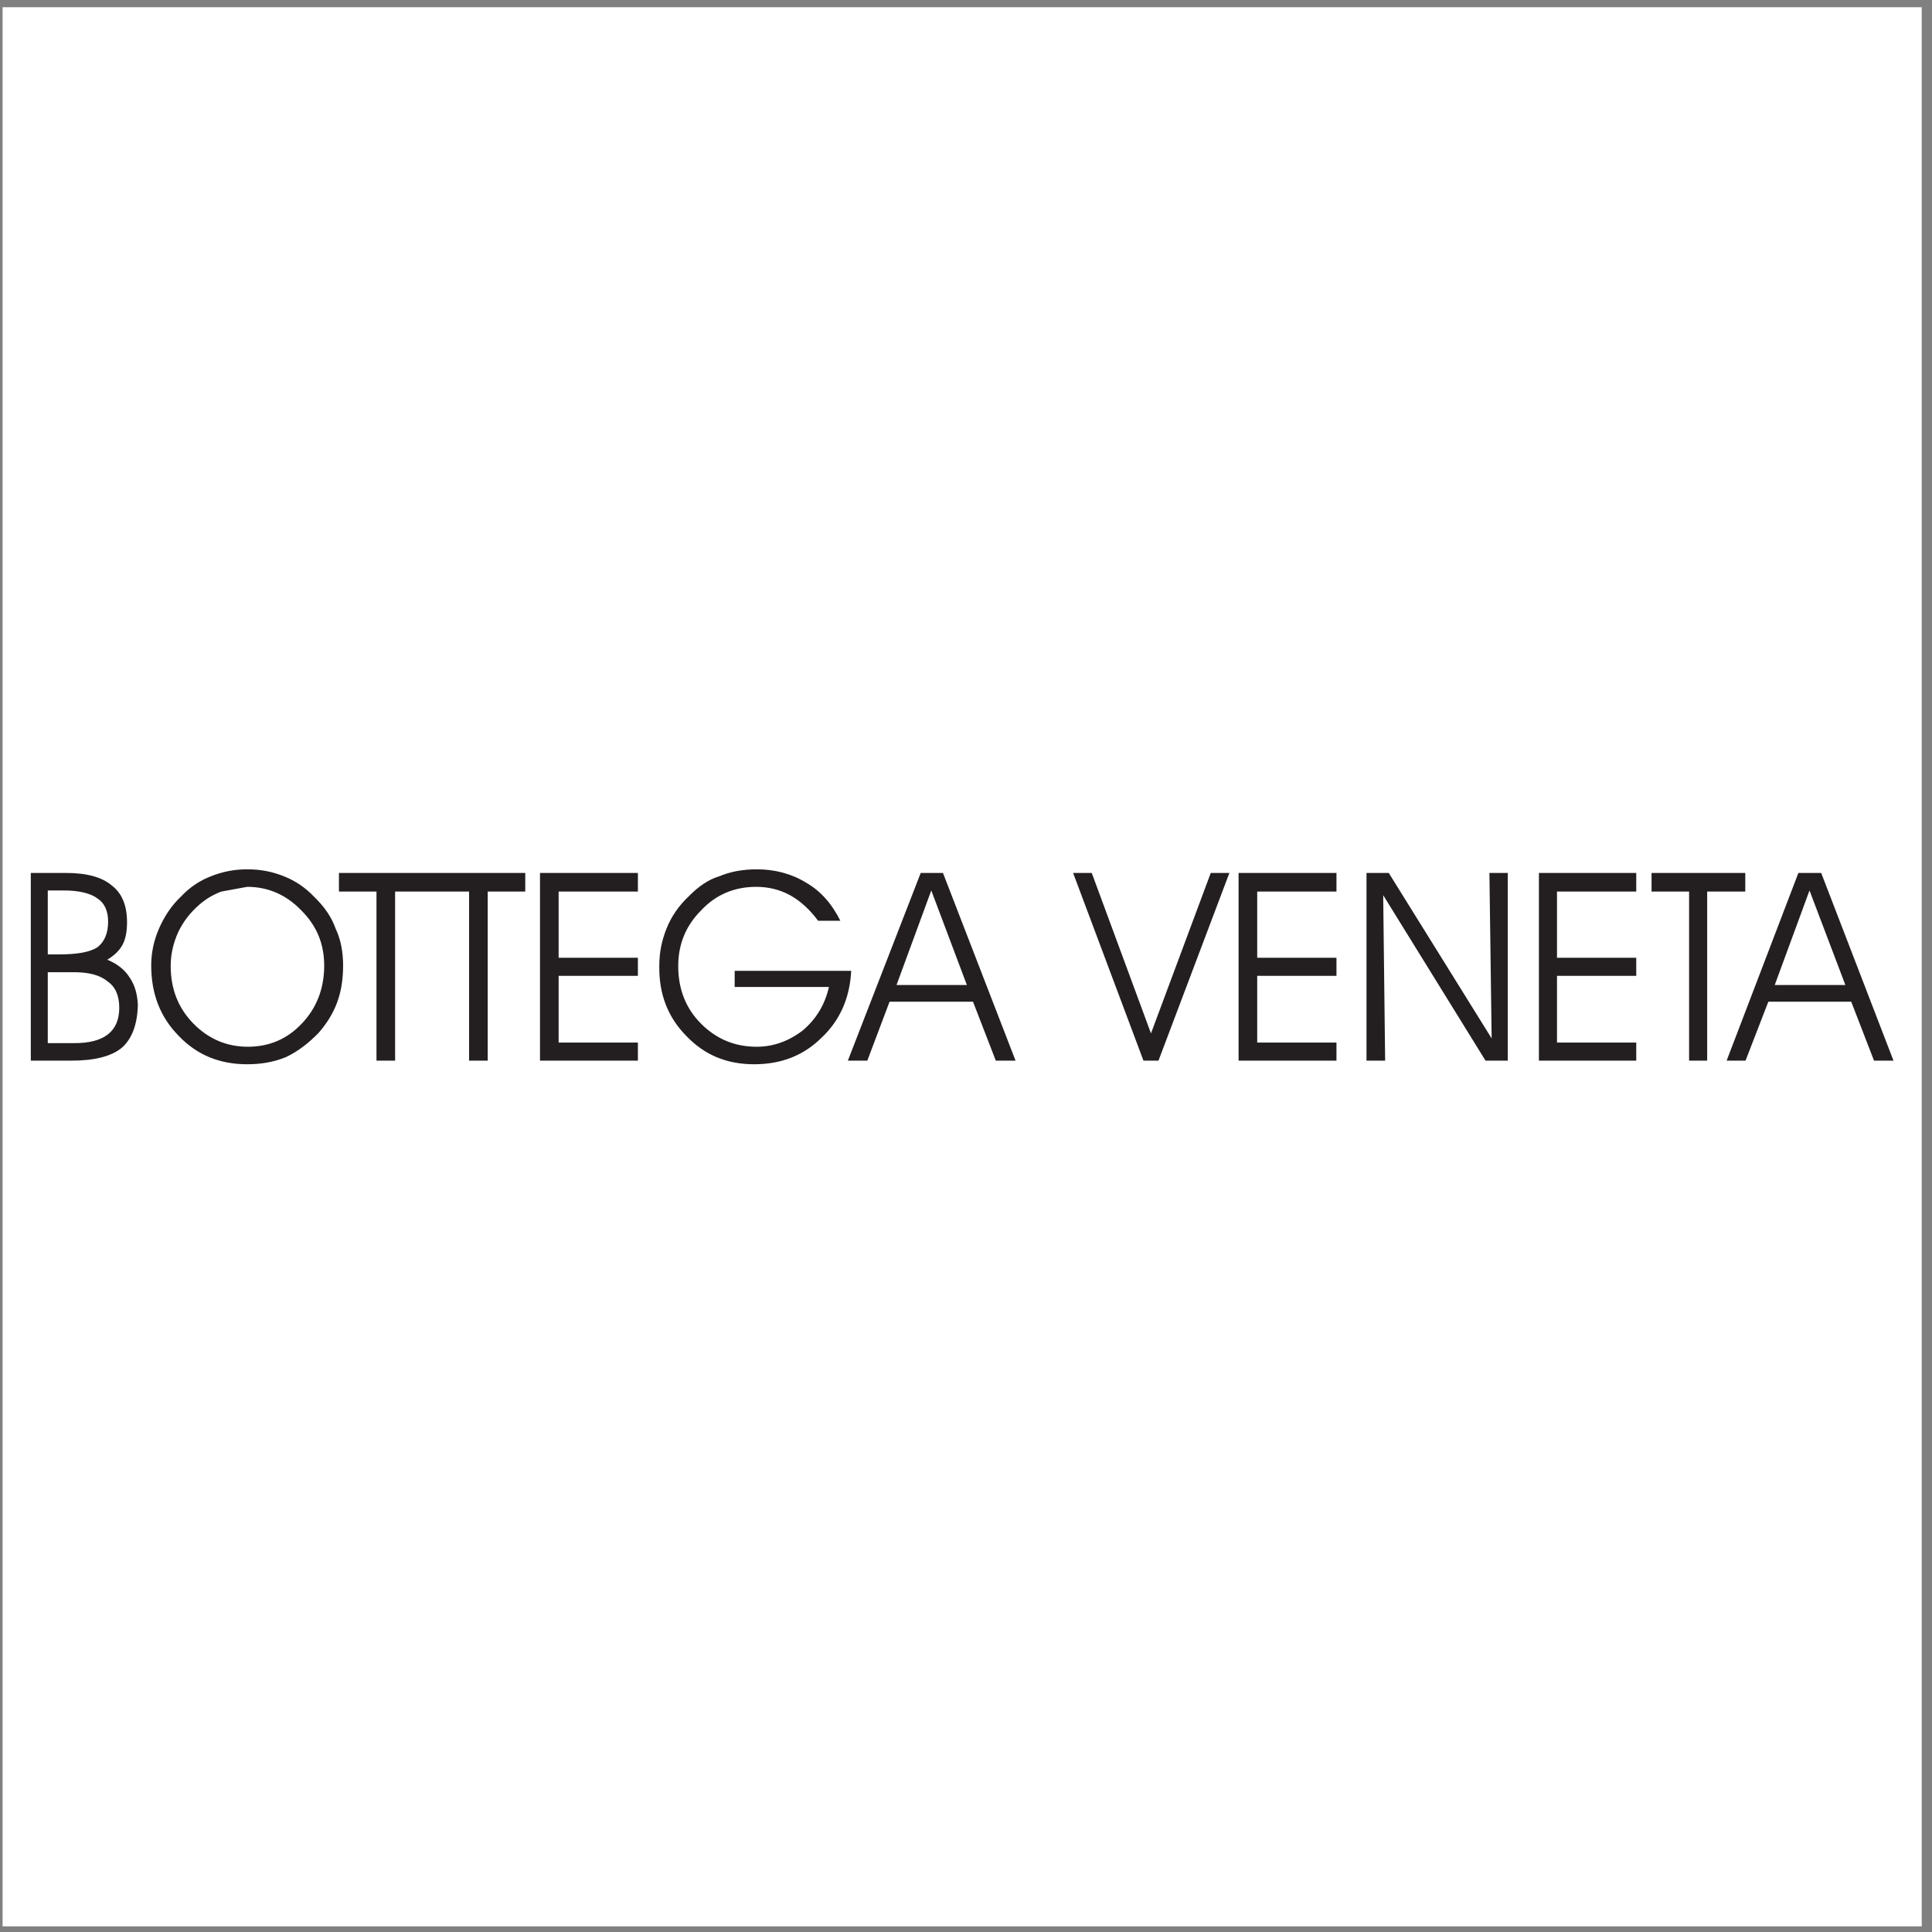
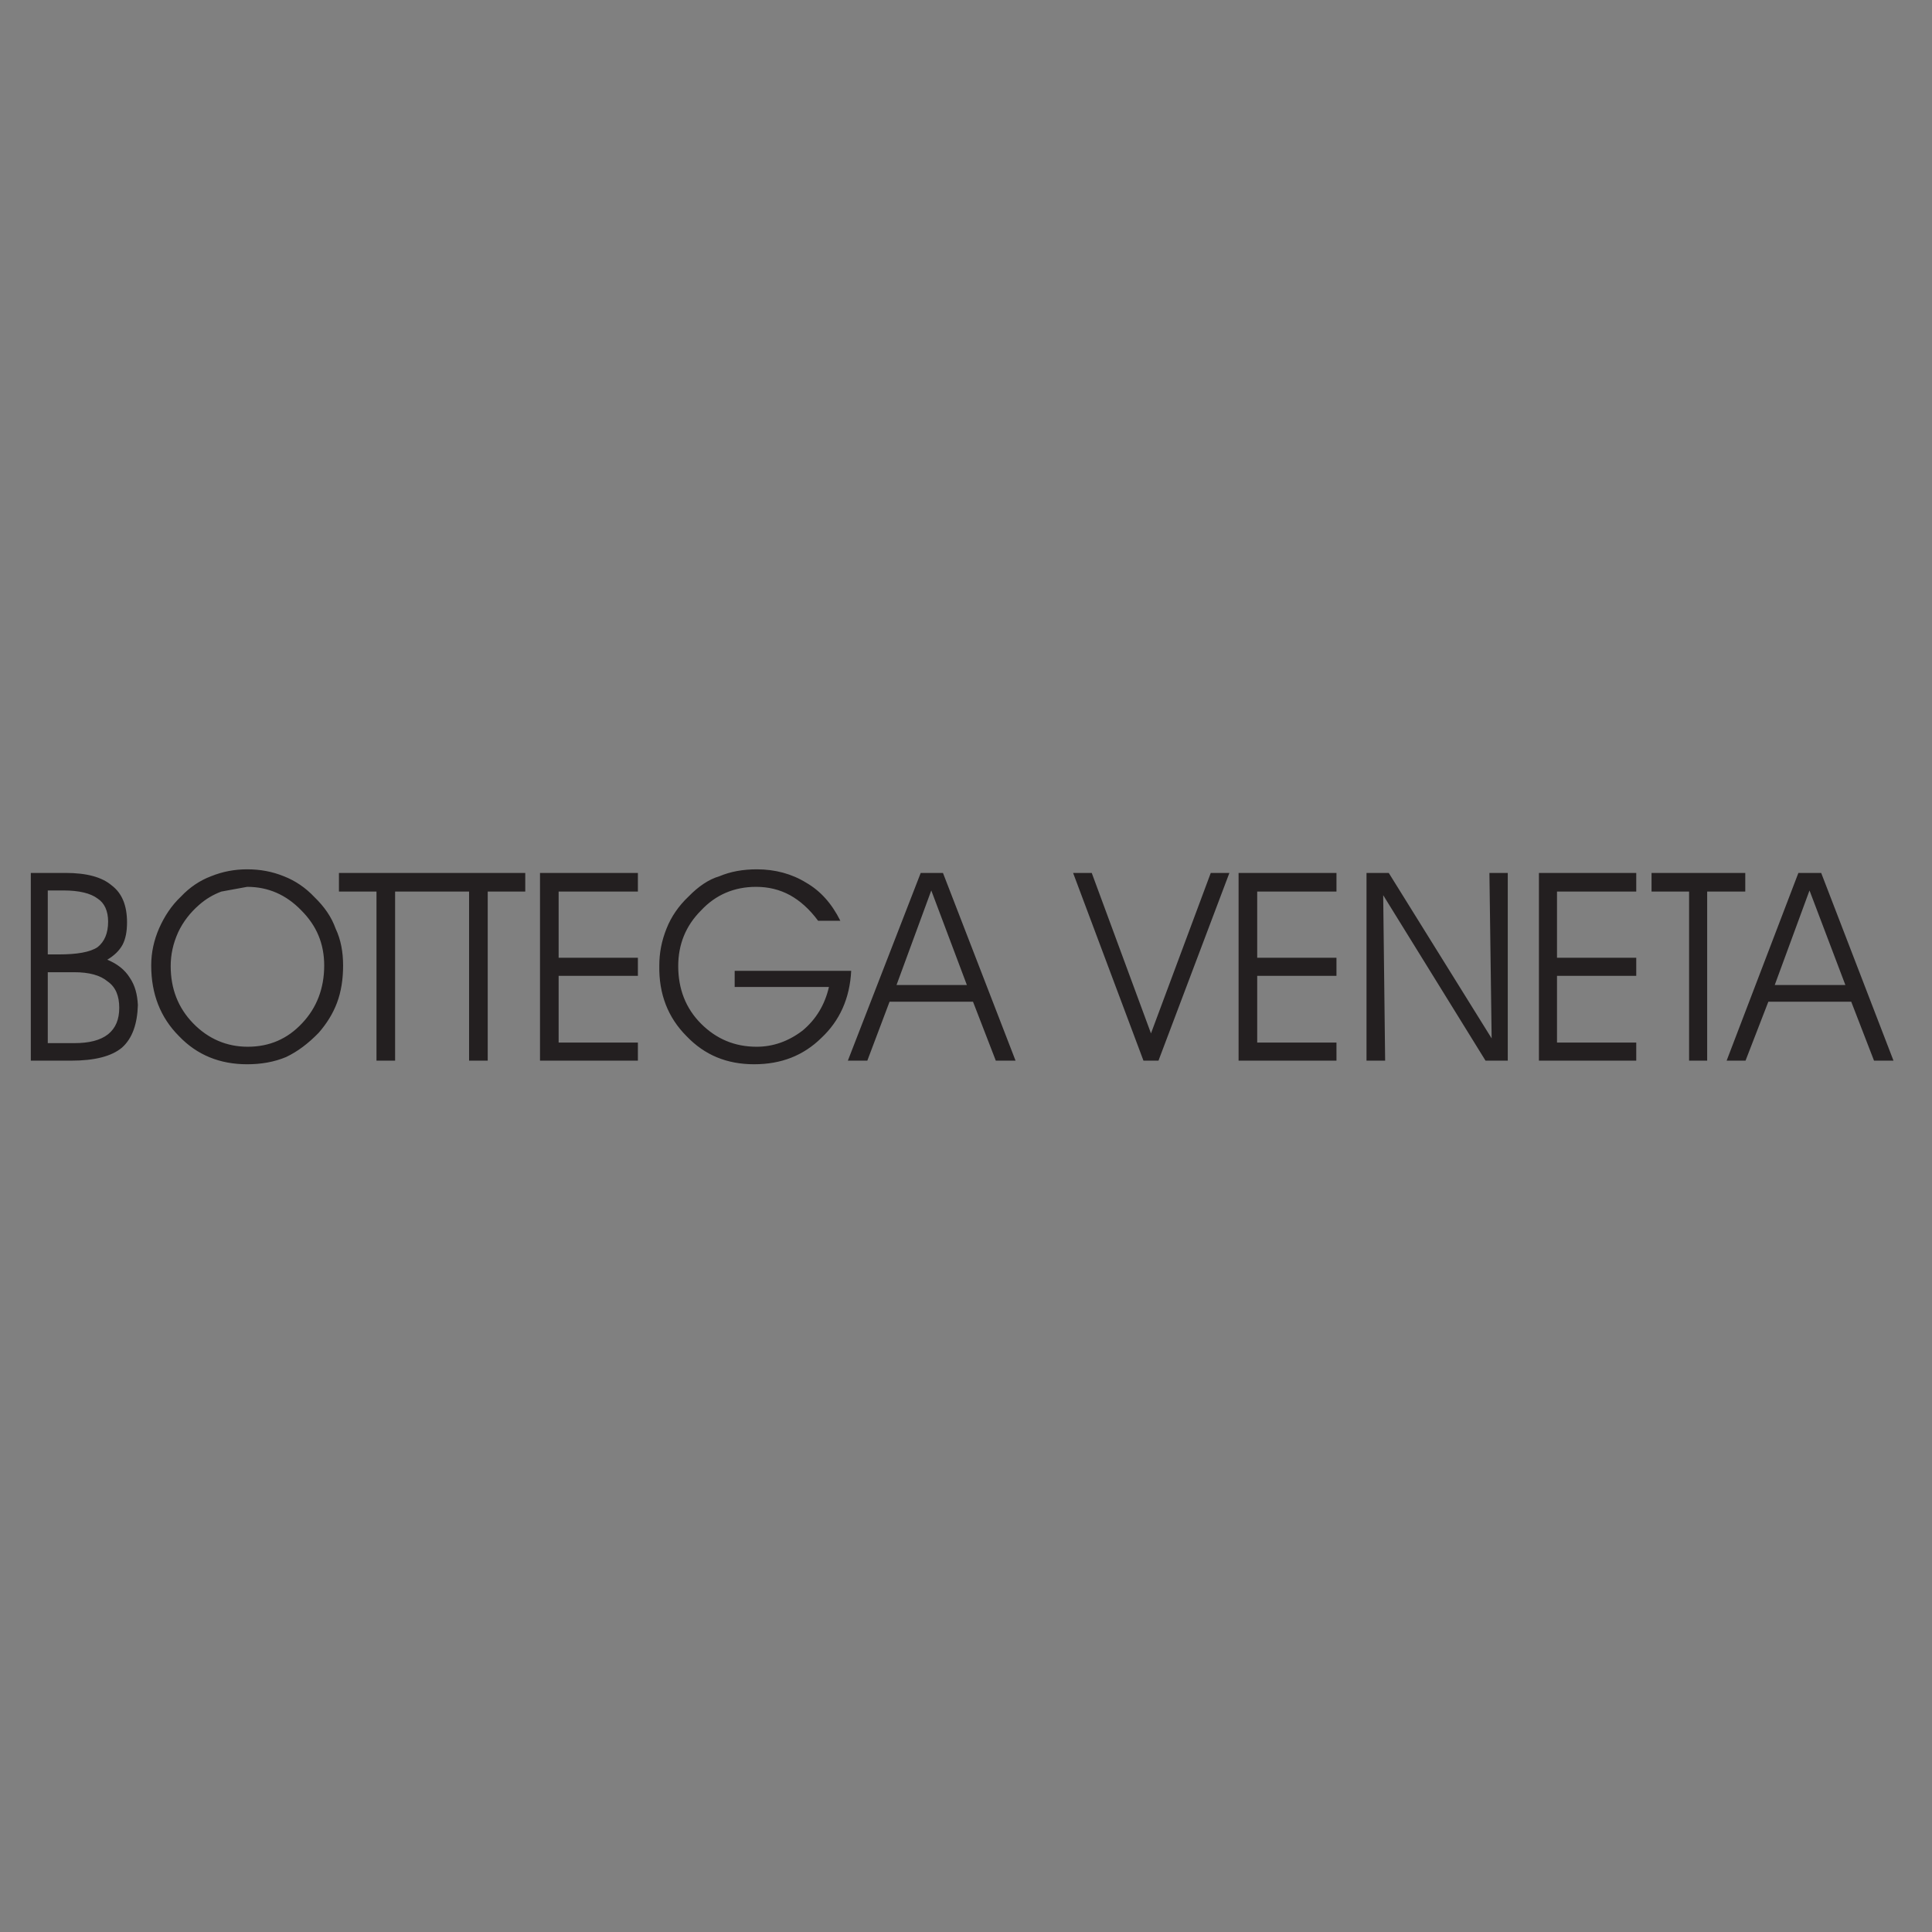
<svg xmlns="http://www.w3.org/2000/svg" viewBox="0 0 258.667 258.667" height="258.667" width="258.667" xml:space="preserve" id="svg2">
  <rect x="0" y="0" width="258.667" height="258.667" fill="#808080" stroke="none" />
  <defs id="defs6" />
  <g transform="matrix(1.333,0,0,-1.333,0,258.667)" id="g10">
    <g transform="scale(0.1)" id="g12">
-       <path id="path14" style="fill:#ffffff;fill-opacity:1;fill-rule:evenodd;stroke:none" d="M 2.598,1933.23 H 1930.16 V 5.668 H 2.598 V 1933.23" />
      <path id="path16" style="fill:#231f20;fill-opacity:1;fill-rule:evenodd;stroke:none" d="m 1234.8,1063.72 -71.23,-188.54 h -15.08 l -70.67,188.54 h 18.72 l 59.5,-161.165 60.05,161.165 z m 27.93,-85.193 h 79.61 v -18.156 h -79.61 v -67.035 h 79.61 V 875.18 h -98.32 v 188.54 h 98.32 V 1045 h -79.61 z m 251.67,85.193 V 875.18 h -22.35 l -102.78,166.19 1.95,-166.19 h -18.71 v 188.54 h 22.34 l 103.35,-166.193 -2.24,166.193 z m 49.44,-18.72 v -66.473 h 79.6 v -18.156 h -79.6 v -67.035 h 79.6 V 875.18 h -97.76 v 188.54 h 97.76 V 1045 Z m 242.45,18.72 -72.07,-188.54 h 18.99 l 22.91,59.215 h 83.24 l 22.9,-59.215 h 19.55 l -72.62,188.54 z m -53.35,0 V 1045 h -38.27 V 875.18 h -18.16 V 1045 h -37.71 v 18.72 z m 29.6,-112.568 34.92,94.968 36.03,-94.968 z M 1020.01,875.18 947.105,1063.72 H 924.762 L 851.578,875.18 h 19.555 l 22.344,59.215 h 83.796 L 1000.18,875.18 Z M 63.902,1046.12 c 15.363,0 27.094,-2.79 34.078,-8.1 6.984,-4.47 10.614,-12.57 10.614,-23.18 0,-11.73 -3.629,-20.113 -10.614,-25.699 -7.543,-5.028 -20.668,-7.262 -38.824,-7.262 H 47.984 v 64.241 z m -32.957,17.6 V 875.18 h 40.777 c 22.906,0 40.226,4.191 50.84,13.129 10.332,9.218 15.363,23.742 15.921,42.734 -0.558,10.617 -2.796,19.555 -8.101,27.375 -5.031,8.098 -12.57,13.965 -22.625,18.156 6.98,4.188 12.012,8.938 15.363,15.082 3.07,5.864 4.469,13.404 4.469,22.344 0,17.04 -5.027,29.33 -15.363,37.15 -9.778,8.38 -25.137,12.57 -46.368,12.57 z M 151.887,970.703 c 0,-28.488 9.218,-52.23 27.933,-70.945 18.157,-18.992 41.059,-28.207 68.434,-28.207 13.969,0 27.094,2.23 39.105,7.262 11.731,5.585 22.344,13.683 32.68,24.3 7.82,8.938 14.246,18.992 18.434,30.164 4.191,11.172 6.144,23.743 6.144,37.426 0,13.41 -2.23,25.977 -7.543,37.157 -4.187,11.73 -11.172,21.78 -21.226,31.56 -8.938,9.49 -19.27,16.48 -30.723,20.95 -11.734,4.75 -23.742,6.98 -36.871,6.98 -12.566,0 -24.582,-2.23 -36.313,-6.98 -11.171,-4.19 -21.503,-11.17 -30.164,-20.39 -9.777,-9.22 -16.757,-20.11 -22.066,-32.12 -5.027,-11.739 -7.824,-23.747 -7.824,-37.157 z m 27.097,33.517 c 5.028,10.62 12.012,19.55 20.95,27.38 6.98,6.14 14.242,10.33 22.343,13.4 l 25.977,4.75 c 20.949,0 39.105,-7.82 54.465,-23.74 15.363,-15.36 22.906,-33.518 22.906,-55.307 0,-22.902 -7.543,-42.453 -22.066,-57.816 -14.801,-15.918 -32.957,-23.742 -54.746,-23.742 -20.95,0 -39.661,7.824 -55.028,23.742 -14.801,15.363 -22.344,34.355 -22.344,57.258 0,11.175 2.235,22.347 7.543,34.075 z m 161.446,59.5 H 527.57 V 1045 H 489.863 V 875.18 H 471.148 V 1045 h -74.3 V 875.18 H 378.137 V 1045 H 340.43 Z m 220.66,-85.193 h 79.605 V 960.371 H 561.09 v -67.035 h 79.605 V 875.18 h -98.32 v 188.54 h 98.32 V 1045 H 561.09 Z m 108.375,29.333 c 4.746,12.01 12.289,22.9 22.066,32.12 10.055,10.33 20.391,17.31 31.004,20.39 11.172,4.75 23.742,6.98 37.707,6.98 18.156,0 34.914,-4.47 49.442,-13.41 14.523,-8.38 25.695,-20.95 34.355,-38.26 h -22.348 c -8.66,11.73 -18.156,20.11 -28.211,25.69 -10.332,5.59 -21.507,8.38 -34.078,8.38 -21.785,0 -40.5,-7.82 -55.304,-23.74 -15.364,-15.36 -22.903,-34.076 -22.903,-55.865 0,-22.903 7.539,-42.454 22.903,-57.817 15.363,-15.359 33.8,-23.183 55.863,-23.183 16.758,0 32.125,5.589 46.09,16.203 13.406,11.172 22.344,25.695 26.535,43.851 h -94.688 v 16.199 H 854.93 c -1.395,-27.929 -11.731,-50.277 -29.887,-67.312 -18.156,-17.879 -40.5,-26.535 -67.594,-26.535 -27.371,0 -49.719,9.215 -67.875,28.207 -18.715,18.715 -27.933,42.457 -27.375,70.945 0,12.574 2.239,24.582 7.266,37.157 z m -561.43,-53.075 c 8.102,-5.586 11.735,-14.523 11.735,-26.535 0,-11.73 -3.633,-20.391 -11.176,-26.535 -7.821,-6.145 -18.992,-8.938 -34.075,-8.938 H 47.984 v 71.227 h 26.535 c 15.082,0 26.253,-3.074 33.516,-9.219 z m 827.336,91.335 35.754,-94.968 h -70.668 z" />
    </g>
  </g>
</svg>